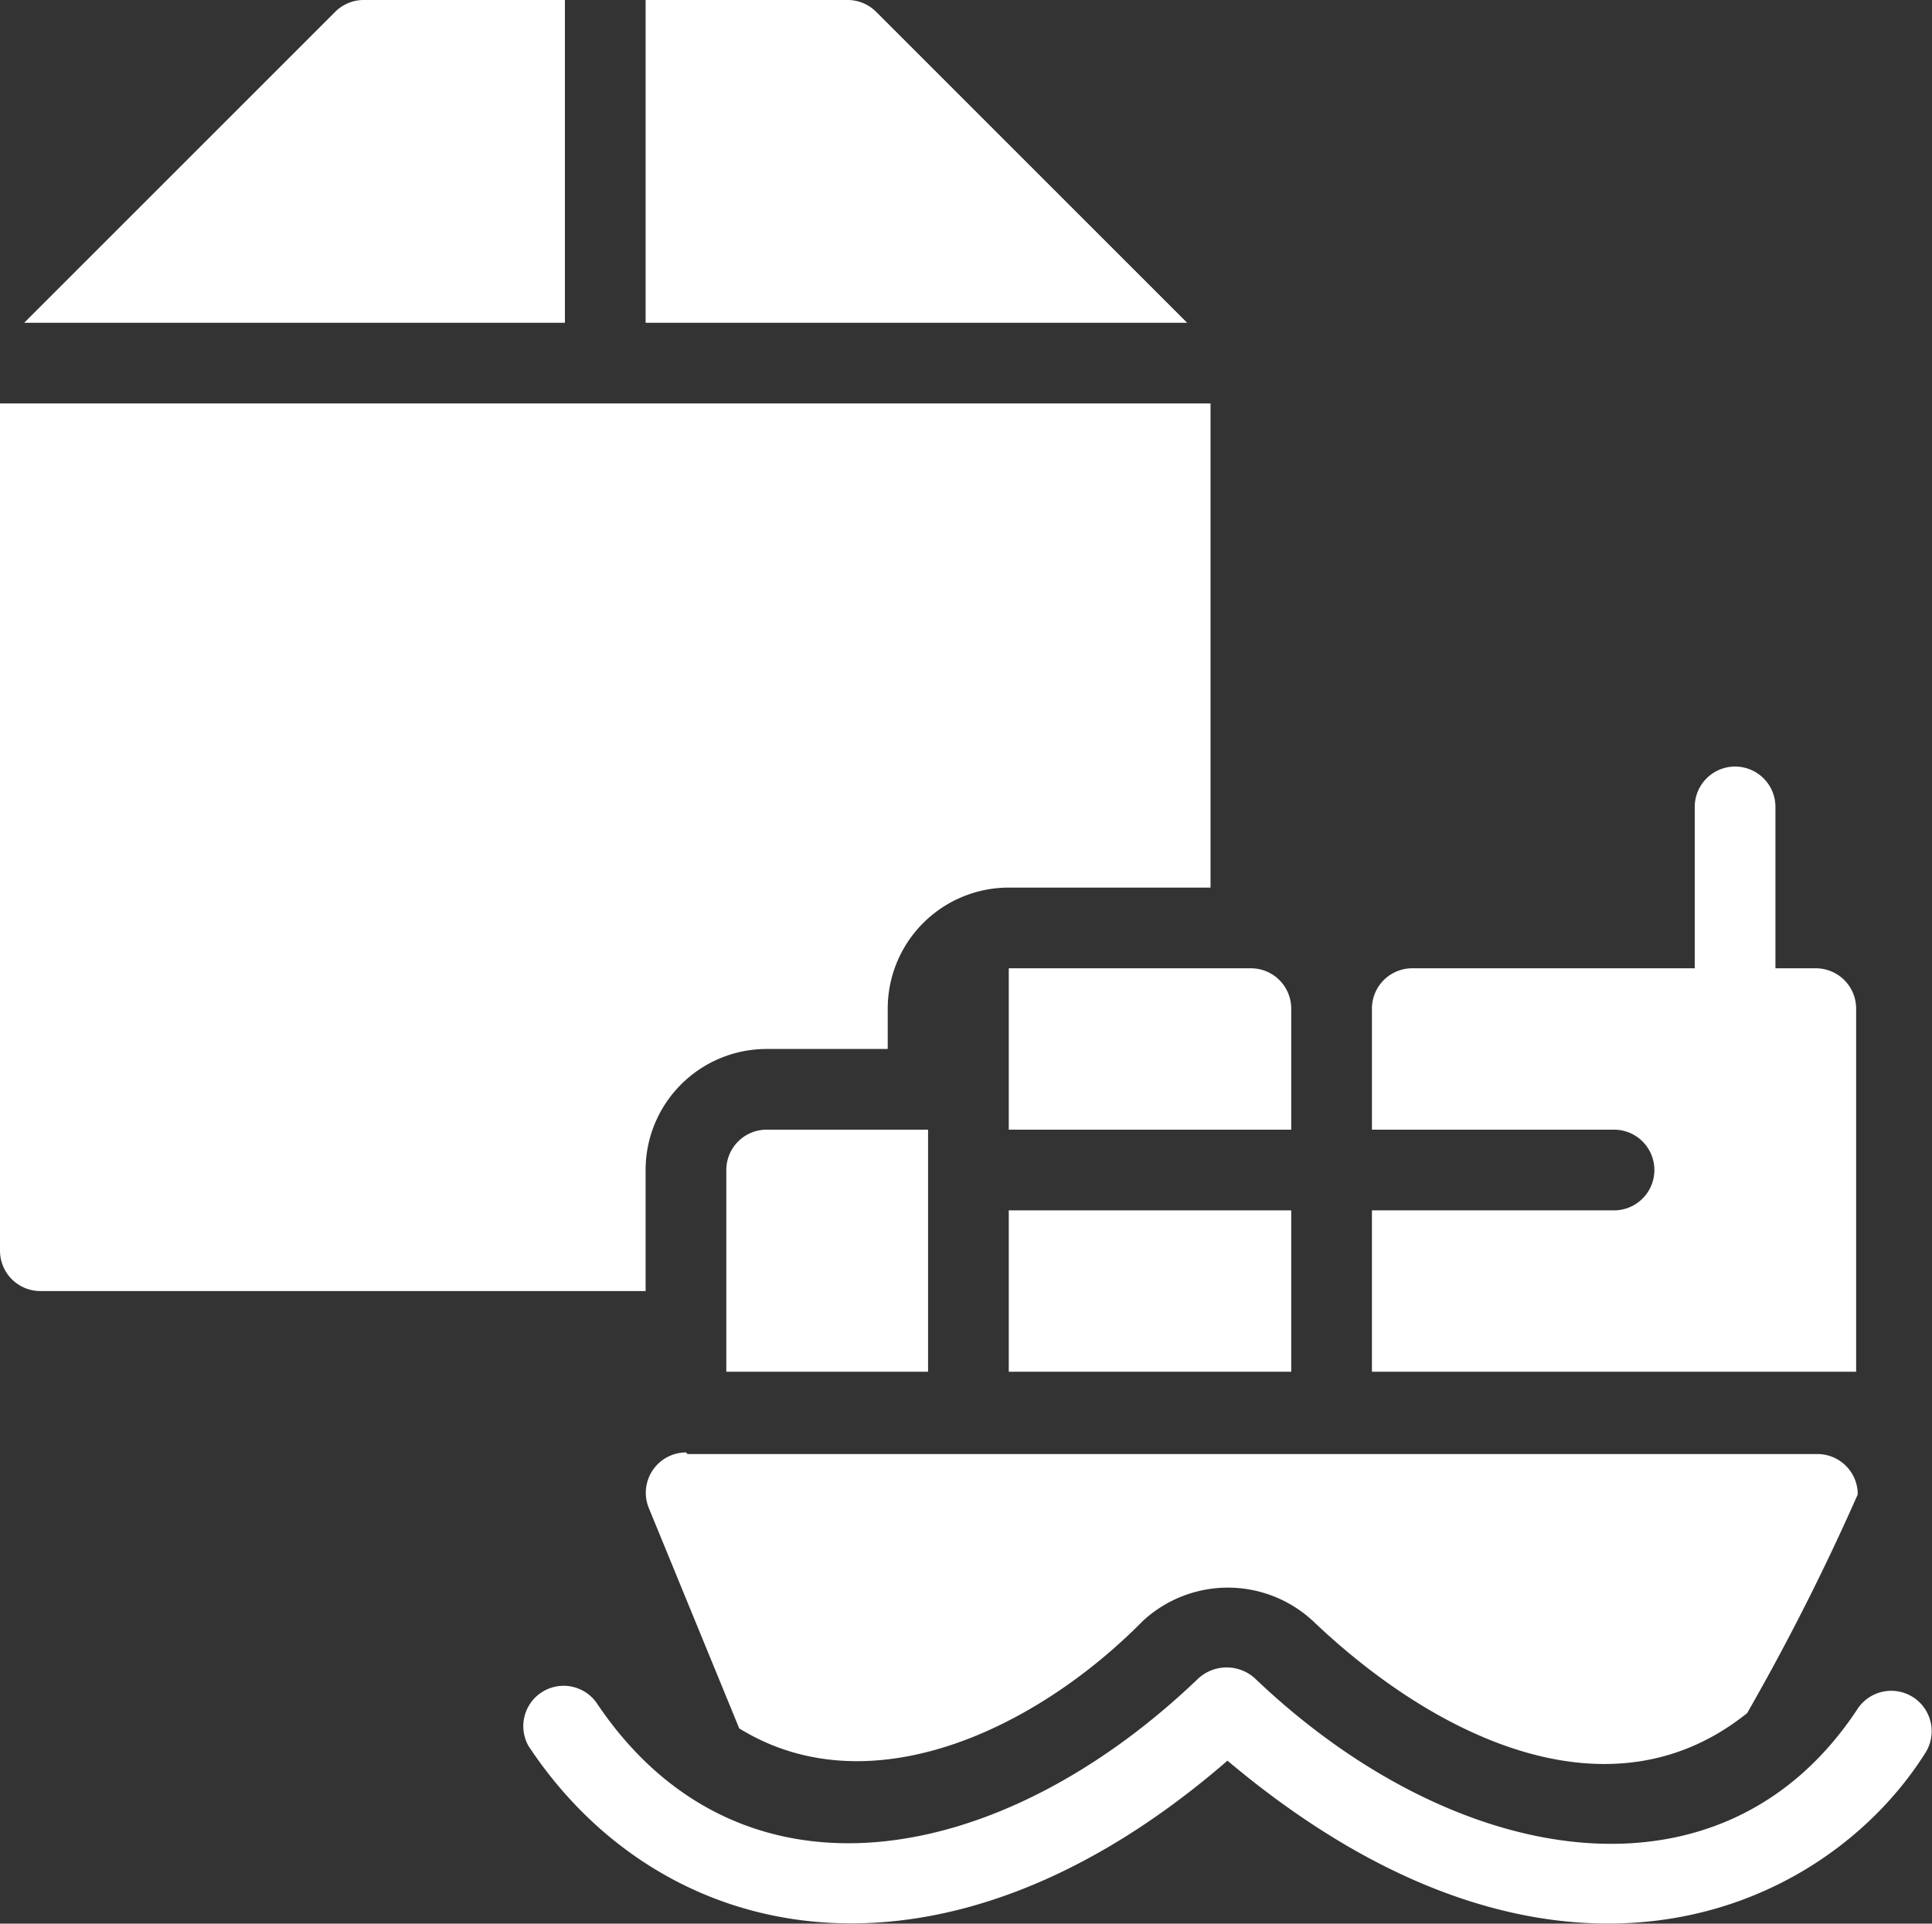
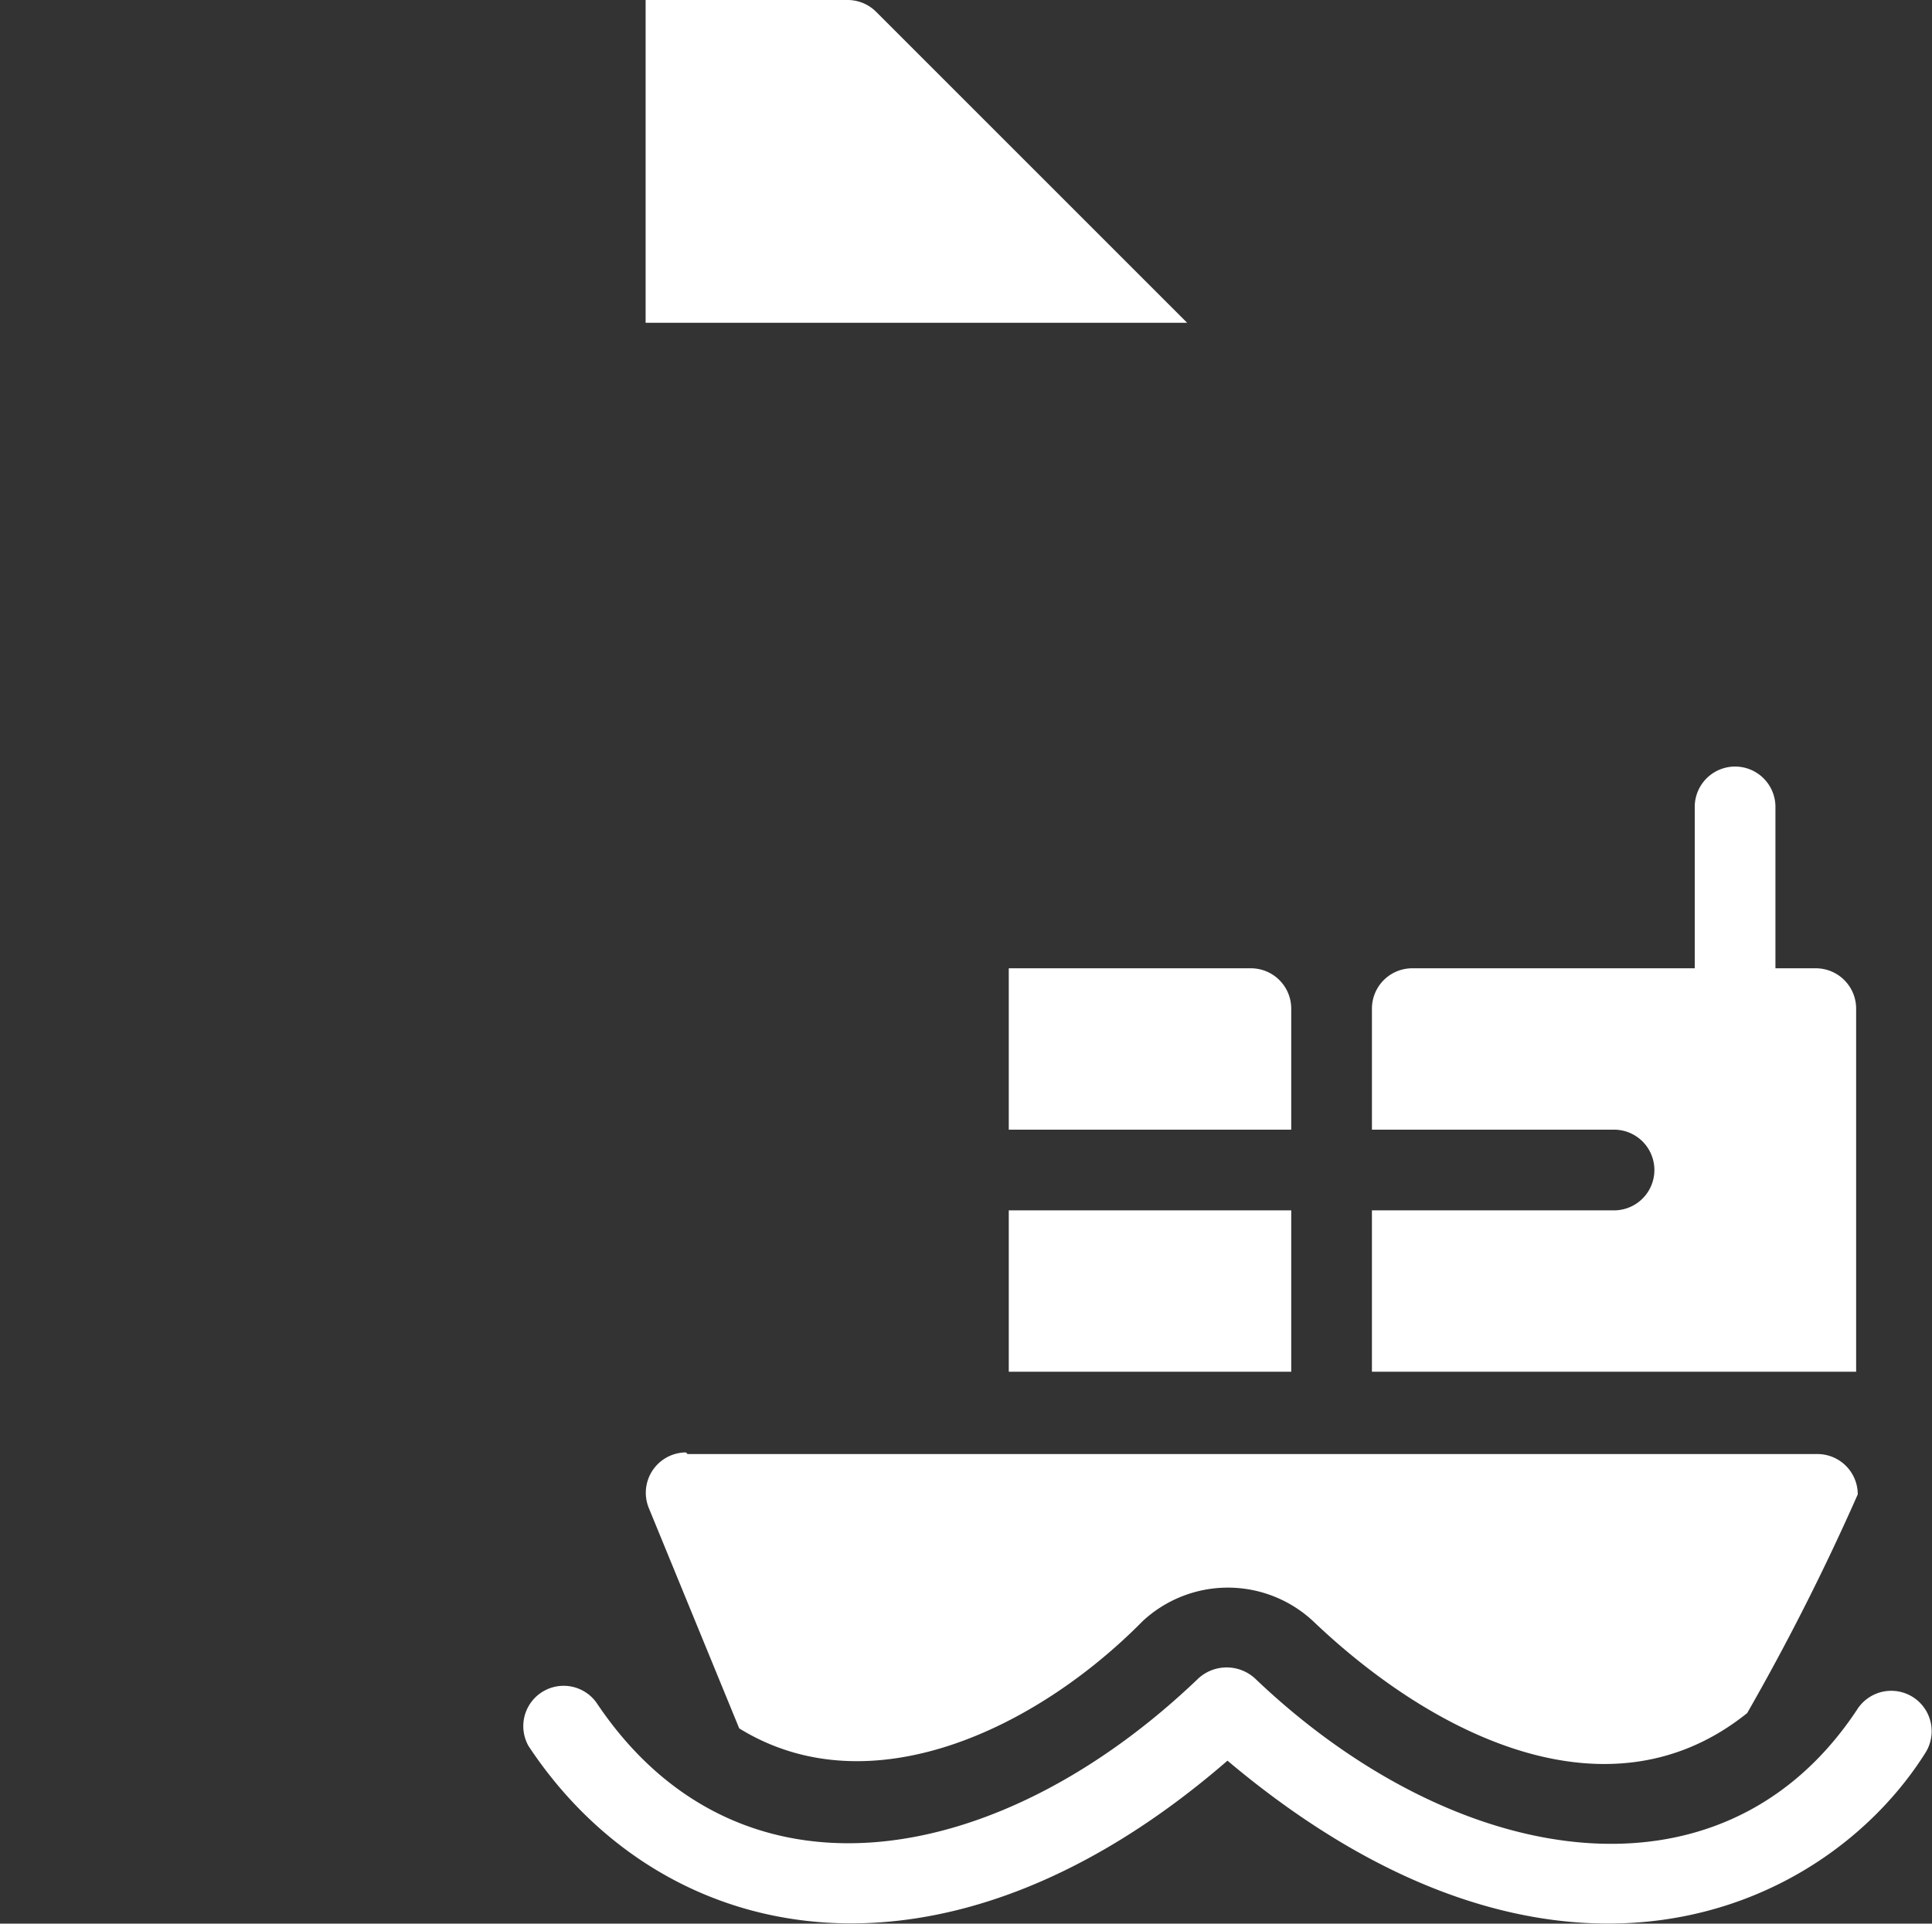
<svg xmlns="http://www.w3.org/2000/svg" id="Filled_Old_Icons" data-name="Filled Old Icons" viewBox="0 0 23.94 23.84">
  <rect x="0" y="0" width="23.94" height="23.84" fill="#333333" stroke="none" />
  <defs>
    <style>.cls-1{fill:#fff;}</style>
  </defs>
  <title>container icon</title>
-   <path class="cls-1" d="M800,1301v-4h-2.5a0.5,0.5,0,0,0-.35.15l-3.85,3.85H800Z" transform="translate(-793 -1297)" />
  <path class="cls-1" d="M801,1301h6.71l-3.85-3.85a0.5,0.5,0,0,0-.35-0.15H801v4Z" transform="translate(-793 -1297)" />
-   <path class="cls-1" d="M801,1311.5a1.5,1.5,0,0,1,1.5-1.5H804v-0.5a1.5,1.5,0,0,1,1.5-1.5H808v-6H793v10.5a0.5,0.5,0,0,0,.5.5H801v-1.5Z" transform="translate(-793 -1297)" />
  <polygon class="cls-1" points="16 16.5 16 15 12.5 15 12.5 15 12.5 17 16 17 16 16.5" />
  <path class="cls-1" d="M805.5,1309v2H809v-1.5a0.5,0.5,0,0,0-.5-0.5h-3Z" transform="translate(-793 -1297)" />
  <path class="cls-1" d="M813,1311a0.5,0.5,0,0,1,0,1h-3v2h6v-4.5a0.5,0.5,0,0,0-.5-0.5H815v-2a0.5,0.5,0,0,0-1,0v2h-3.5a0.5,0.5,0,0,0-.5.5v1.5h3Z" transform="translate(-793 -1297)" />
  <path class="cls-1" d="M801.5,1315a0.5,0.5,0,0,0-.46.69l1.12,2.73c1.62,1,3.69,0,5-1.33a1.55,1.55,0,0,1,2.11,0c1.52,1.45,3.69,2.5,5.38,1.14a29.08,29.08,0,0,0,1.37-2.71,0.5,0.5,0,0,0-.5-0.5h-14Z" transform="translate(-793 -1297)" />
-   <path class="cls-1" d="M804.5,1314v-3h-2a0.5,0.5,0,0,0-.5.5v2.5h2.5Z" transform="translate(-793 -1297)" />
  <path class="cls-1" d="M808.21,1318.82c-3.54,3.07-7,2.33-8.66-.18a0.5,0.5,0,0,1,.84-0.54c1.77,2.65,5,2.06,7.46-.3a0.52,0.52,0,0,1,.7,0c2.46,2.35,5.77,2.94,7.46.39a0.5,0.5,0,1,1,.85.53C815.61,1320.71,812.26,1322.23,808.21,1318.82Z" transform="translate(-793 -1297)" />
</svg>